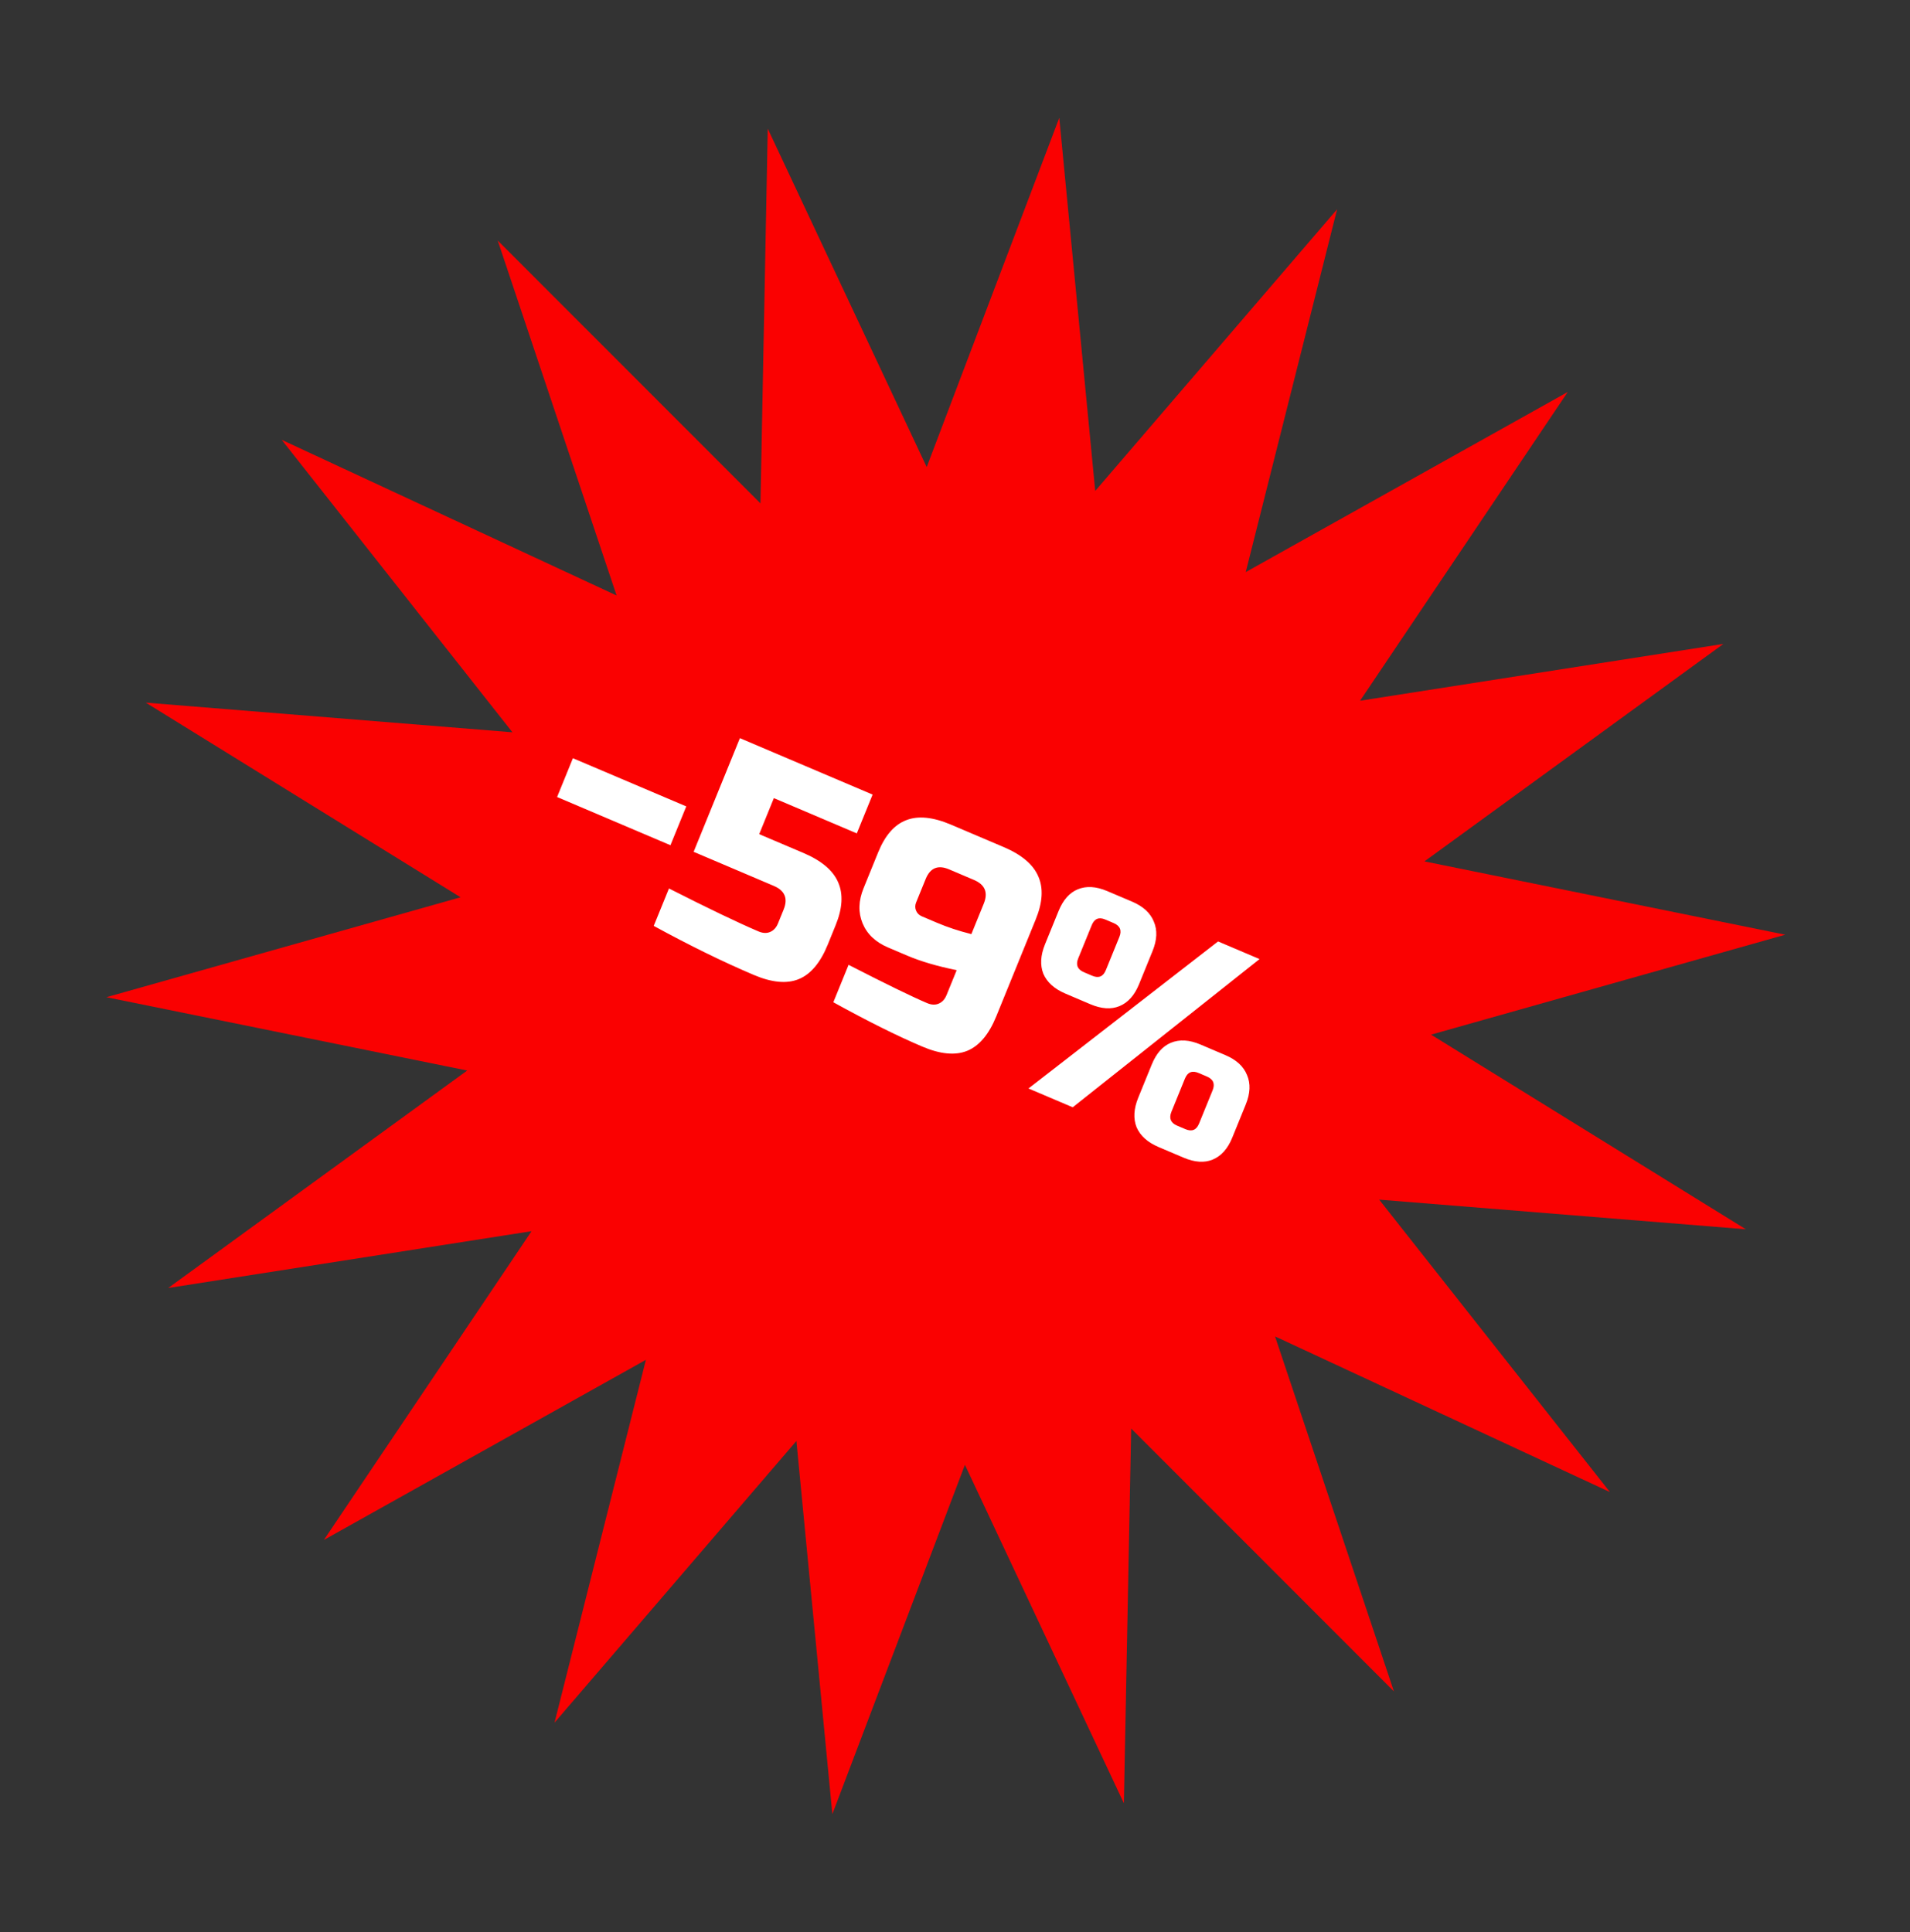
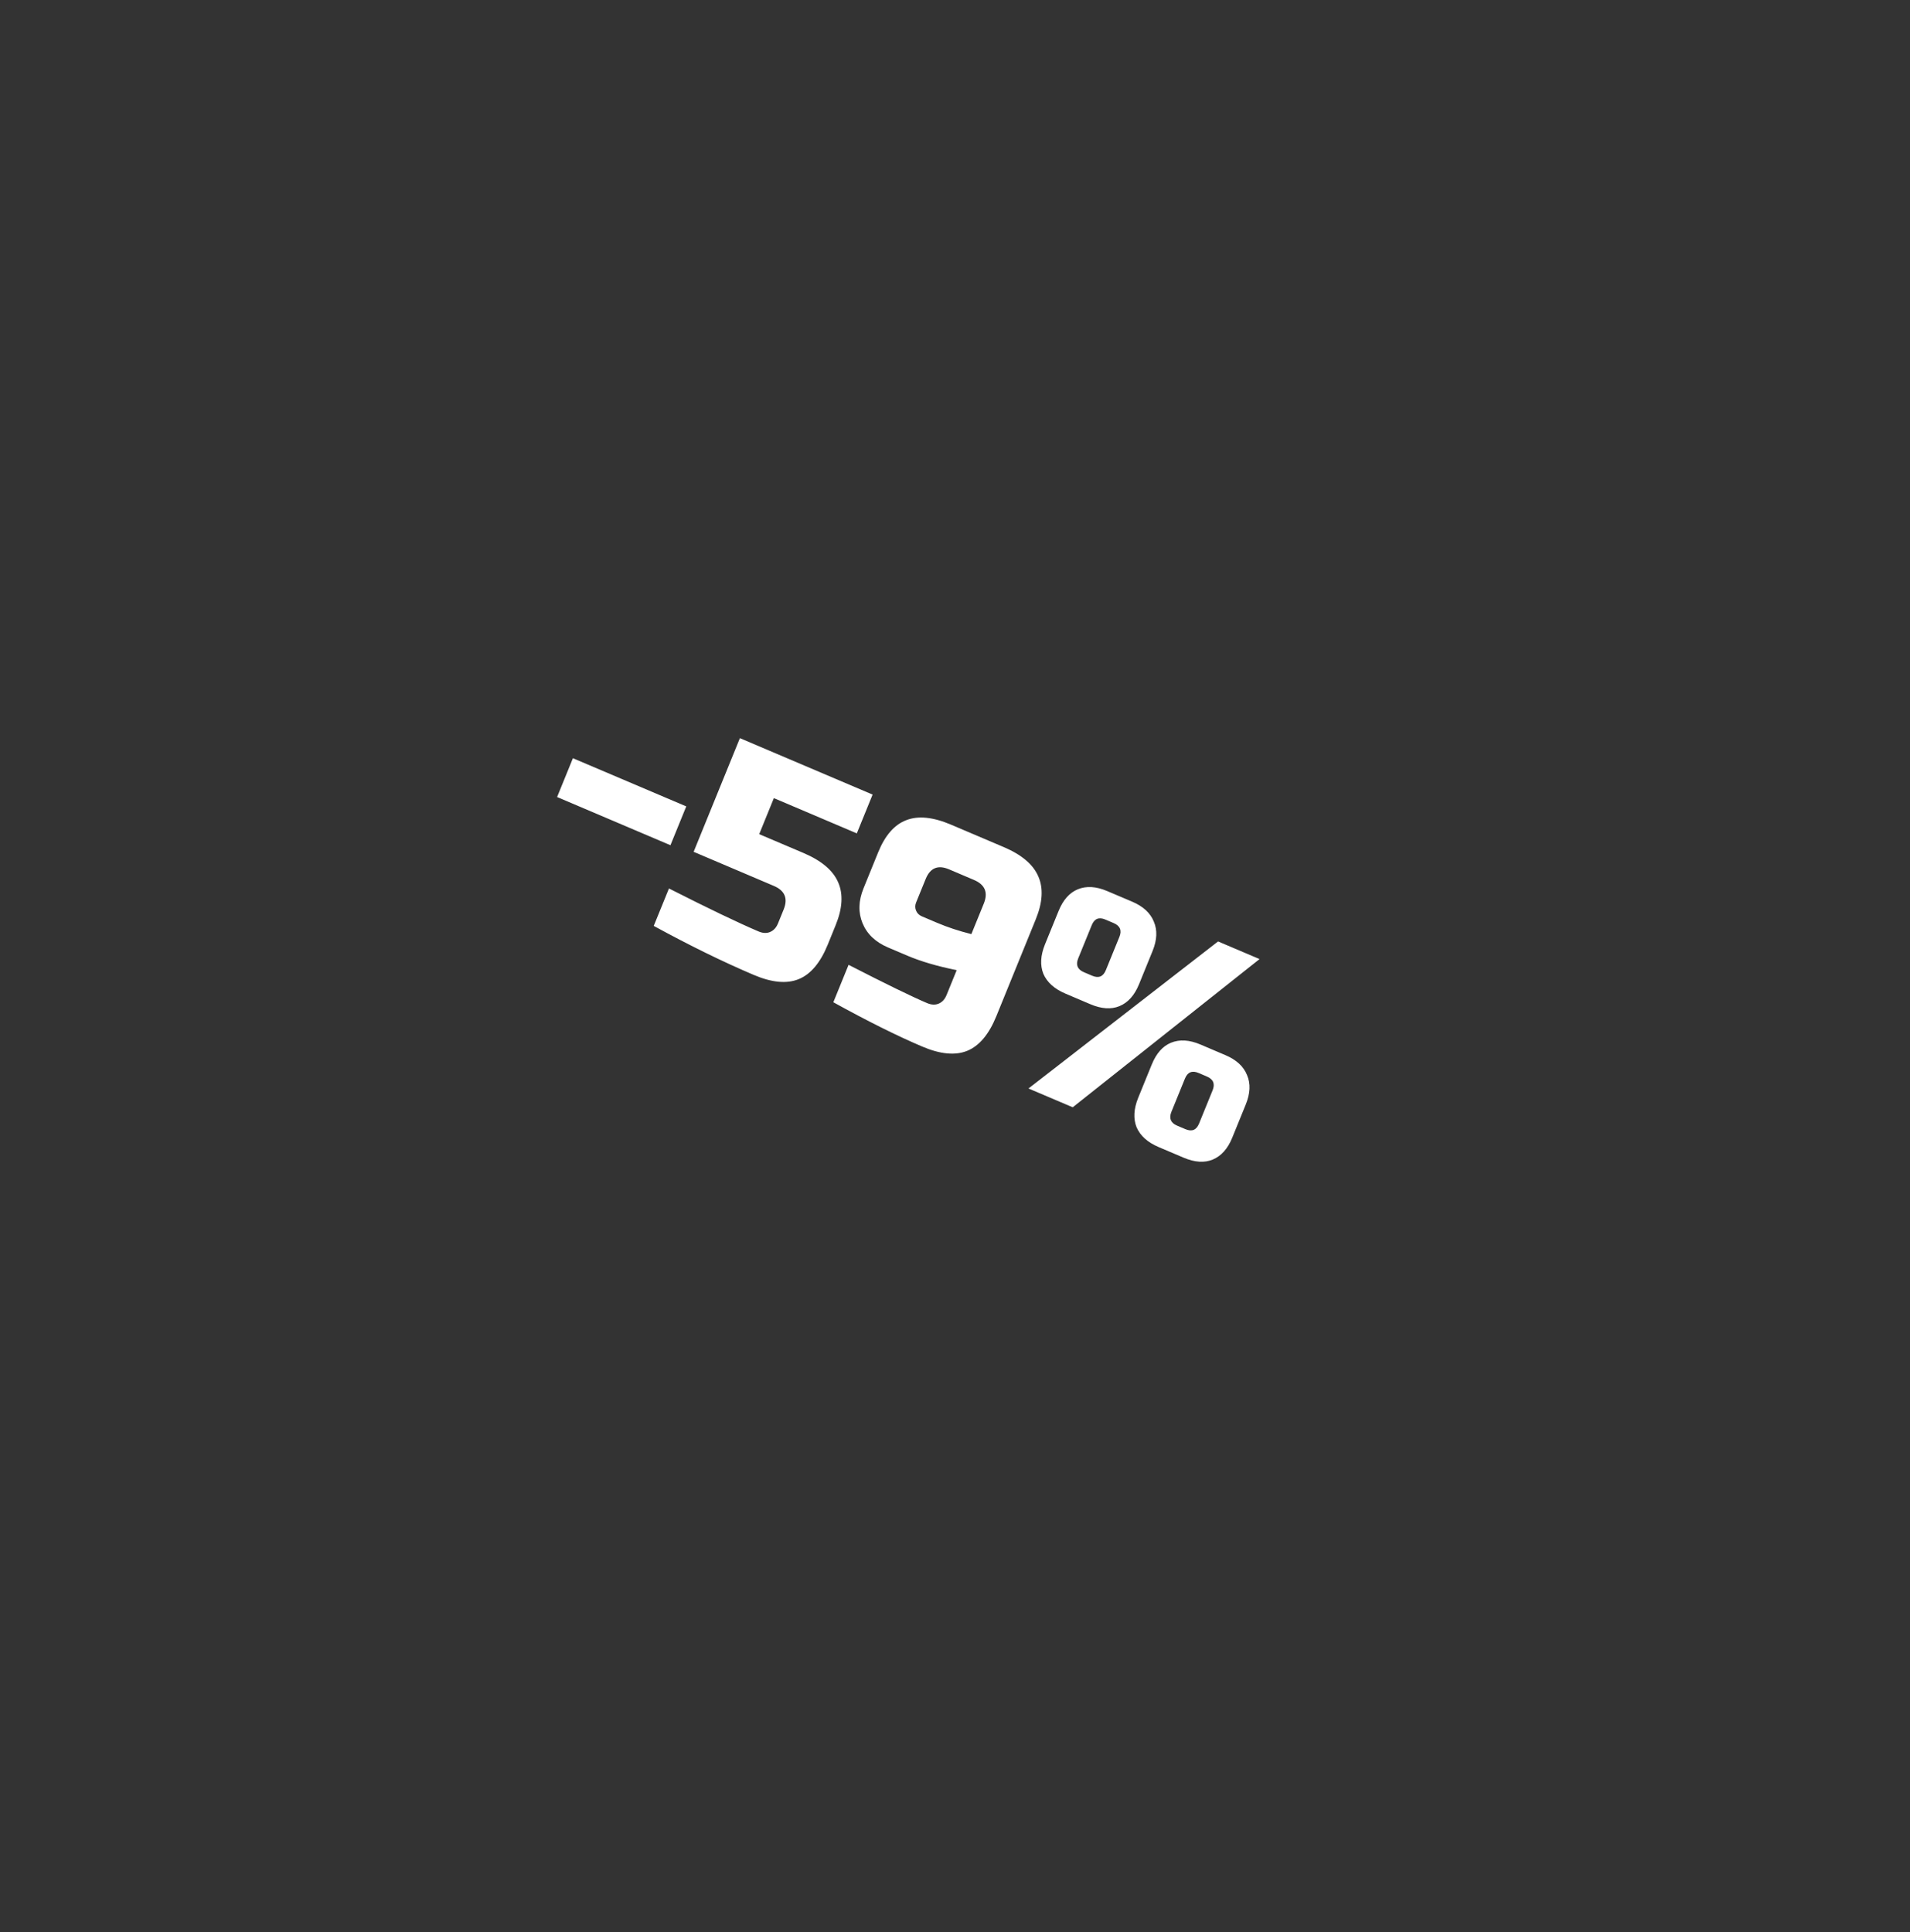
<svg xmlns="http://www.w3.org/2000/svg" width="86" height="87" viewBox="0 0 86 87" fill="none">
  <rect x="0" y="0" width="86" height="87" fill="#333333" stroke="none" />
-   <path d="M47.695 5.305L49.314 22.107L60.205 9.423L56.091 25.761L70.59 17.651L61.239 31.554L77.597 28.996L64.137 38.788L80.382 42.09L64.436 46.59L78.608 55.354L62.099 54.019L72.489 67.187L57.41 60.178L62.763 76.164L50.932 64.326L50.604 81.2L43.447 65.961L37.478 81.688L35.859 64.887L24.968 77.571L29.082 61.233L14.583 69.343L23.934 55.44L7.575 57.998L21.036 48.206L4.791 44.904L20.737 40.404L6.565 31.64L23.073 32.975L12.684 19.806L27.763 26.815L22.41 10.83L34.241 22.668L34.569 5.794L41.726 21.032L47.695 5.305Z" fill="#FA0101" />
  <path d="M25.084 35.89L25.796 34.142L30.9 36.312L30.188 38.06L25.084 35.89ZM33.94 43.901C32.554 43.312 31.052 42.576 29.435 41.693L30.121 40.008C31.905 40.913 33.249 41.557 34.153 41.942C34.344 42.023 34.516 42.032 34.667 41.97C34.831 41.903 34.952 41.774 35.03 41.582L35.284 40.958C35.487 40.459 35.34 40.103 34.842 39.892L31.232 38.357L33.315 33.239L39.29 35.78L38.579 37.527L34.844 35.939L34.184 37.562L36.176 38.409C36.989 38.755 37.51 39.196 37.74 39.733C37.972 40.261 37.935 40.904 37.626 41.661L37.271 42.535C36.939 43.351 36.504 43.869 35.966 44.089C35.429 44.31 34.753 44.247 33.94 43.901ZM38.208 43.446C39.867 44.298 41.045 44.872 41.742 45.169C41.933 45.25 42.105 45.259 42.257 45.197C42.42 45.13 42.541 45.001 42.619 44.809L43.076 43.686C42.203 43.51 41.464 43.293 40.858 43.035L39.987 42.665C39.422 42.425 39.039 42.062 38.838 41.576C38.637 41.09 38.651 40.565 38.882 39.999L39.542 38.376C39.85 37.619 40.27 37.138 40.801 36.934C41.335 36.722 42.009 36.789 42.822 37.135L45.187 38.141C46.001 38.486 46.522 38.928 46.751 39.465C46.984 39.993 46.946 40.636 46.638 41.393L44.86 45.762C44.528 46.577 44.093 47.095 43.555 47.316C43.018 47.536 42.342 47.474 41.529 47.128C40.392 46.644 39.056 45.979 37.522 45.131L38.208 43.446ZM42.192 41.553C42.665 41.754 43.18 41.924 43.737 42.063L44.296 40.69C44.499 40.191 44.352 39.835 43.853 39.623L42.733 39.147C42.235 38.935 41.885 39.079 41.681 39.578L41.249 40.639C41.199 40.764 41.198 40.886 41.247 41.004C41.296 41.123 41.383 41.209 41.507 41.262L42.192 41.553ZM46.309 49.014L54.845 42.393L56.713 43.187L48.301 49.861L46.309 49.014ZM51.286 44.321C51.083 44.82 50.788 45.149 50.403 45.307C50.029 45.461 49.593 45.431 49.095 45.22L47.974 44.743C47.476 44.532 47.145 44.234 46.979 43.852C46.825 43.464 46.85 43.021 47.053 42.521L47.663 41.023C47.866 40.524 48.155 40.198 48.529 40.045C48.914 39.886 49.356 39.913 49.854 40.125L50.975 40.601C51.473 40.813 51.798 41.113 51.952 41.5C52.118 41.883 52.099 42.324 51.896 42.823L51.286 44.321ZM50.402 42.188C50.52 41.897 50.434 41.689 50.144 41.566L49.77 41.407C49.48 41.284 49.275 41.367 49.157 41.659L48.547 43.157C48.428 43.448 48.514 43.655 48.805 43.779L49.178 43.938C49.469 44.061 49.673 43.977 49.792 43.686L50.402 42.188ZM55.483 51.23C55.28 51.73 54.985 52.058 54.6 52.217C54.226 52.37 53.79 52.341 53.292 52.129L52.171 51.653C51.673 51.441 51.342 51.144 51.176 50.761C51.022 50.373 51.047 49.93 51.25 49.431L51.86 47.933C52.063 47.434 52.352 47.107 52.726 46.954C53.112 46.796 53.553 46.822 54.051 47.034L55.172 47.511C55.67 47.722 55.996 48.022 56.149 48.41C56.315 48.792 56.296 49.233 56.093 49.733L55.483 51.23ZM54.599 49.097C54.717 48.806 54.632 48.599 54.341 48.475L53.968 48.316C53.677 48.193 53.472 48.277 53.354 48.568L52.744 50.066C52.626 50.357 52.712 50.565 53.002 50.688L53.376 50.847C53.666 50.97 53.871 50.886 53.989 50.595L54.599 49.097Z" fill="white" />
</svg>